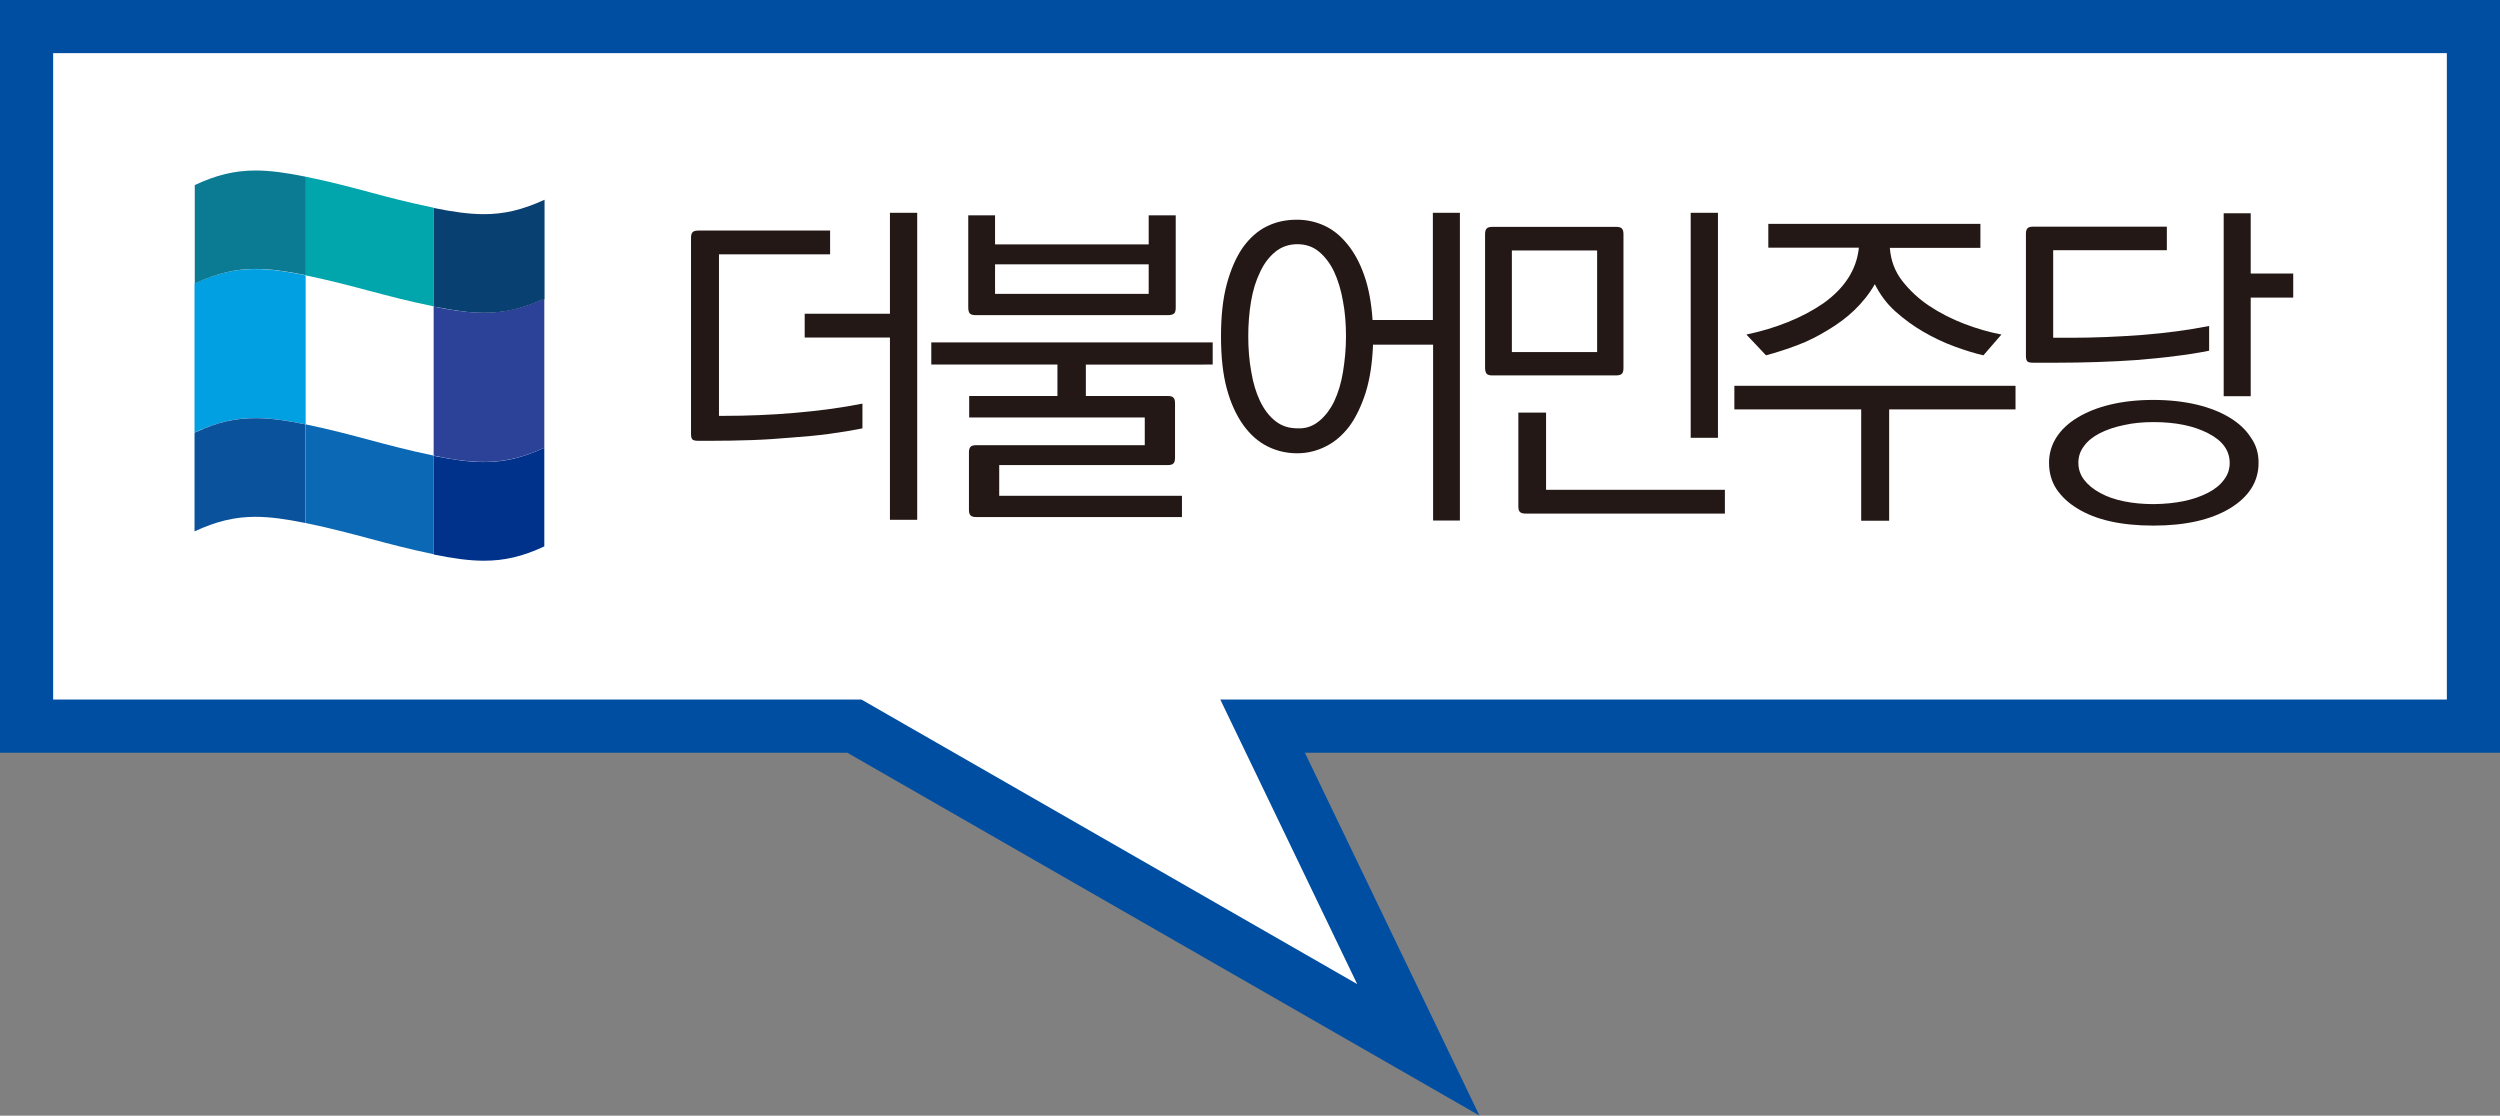
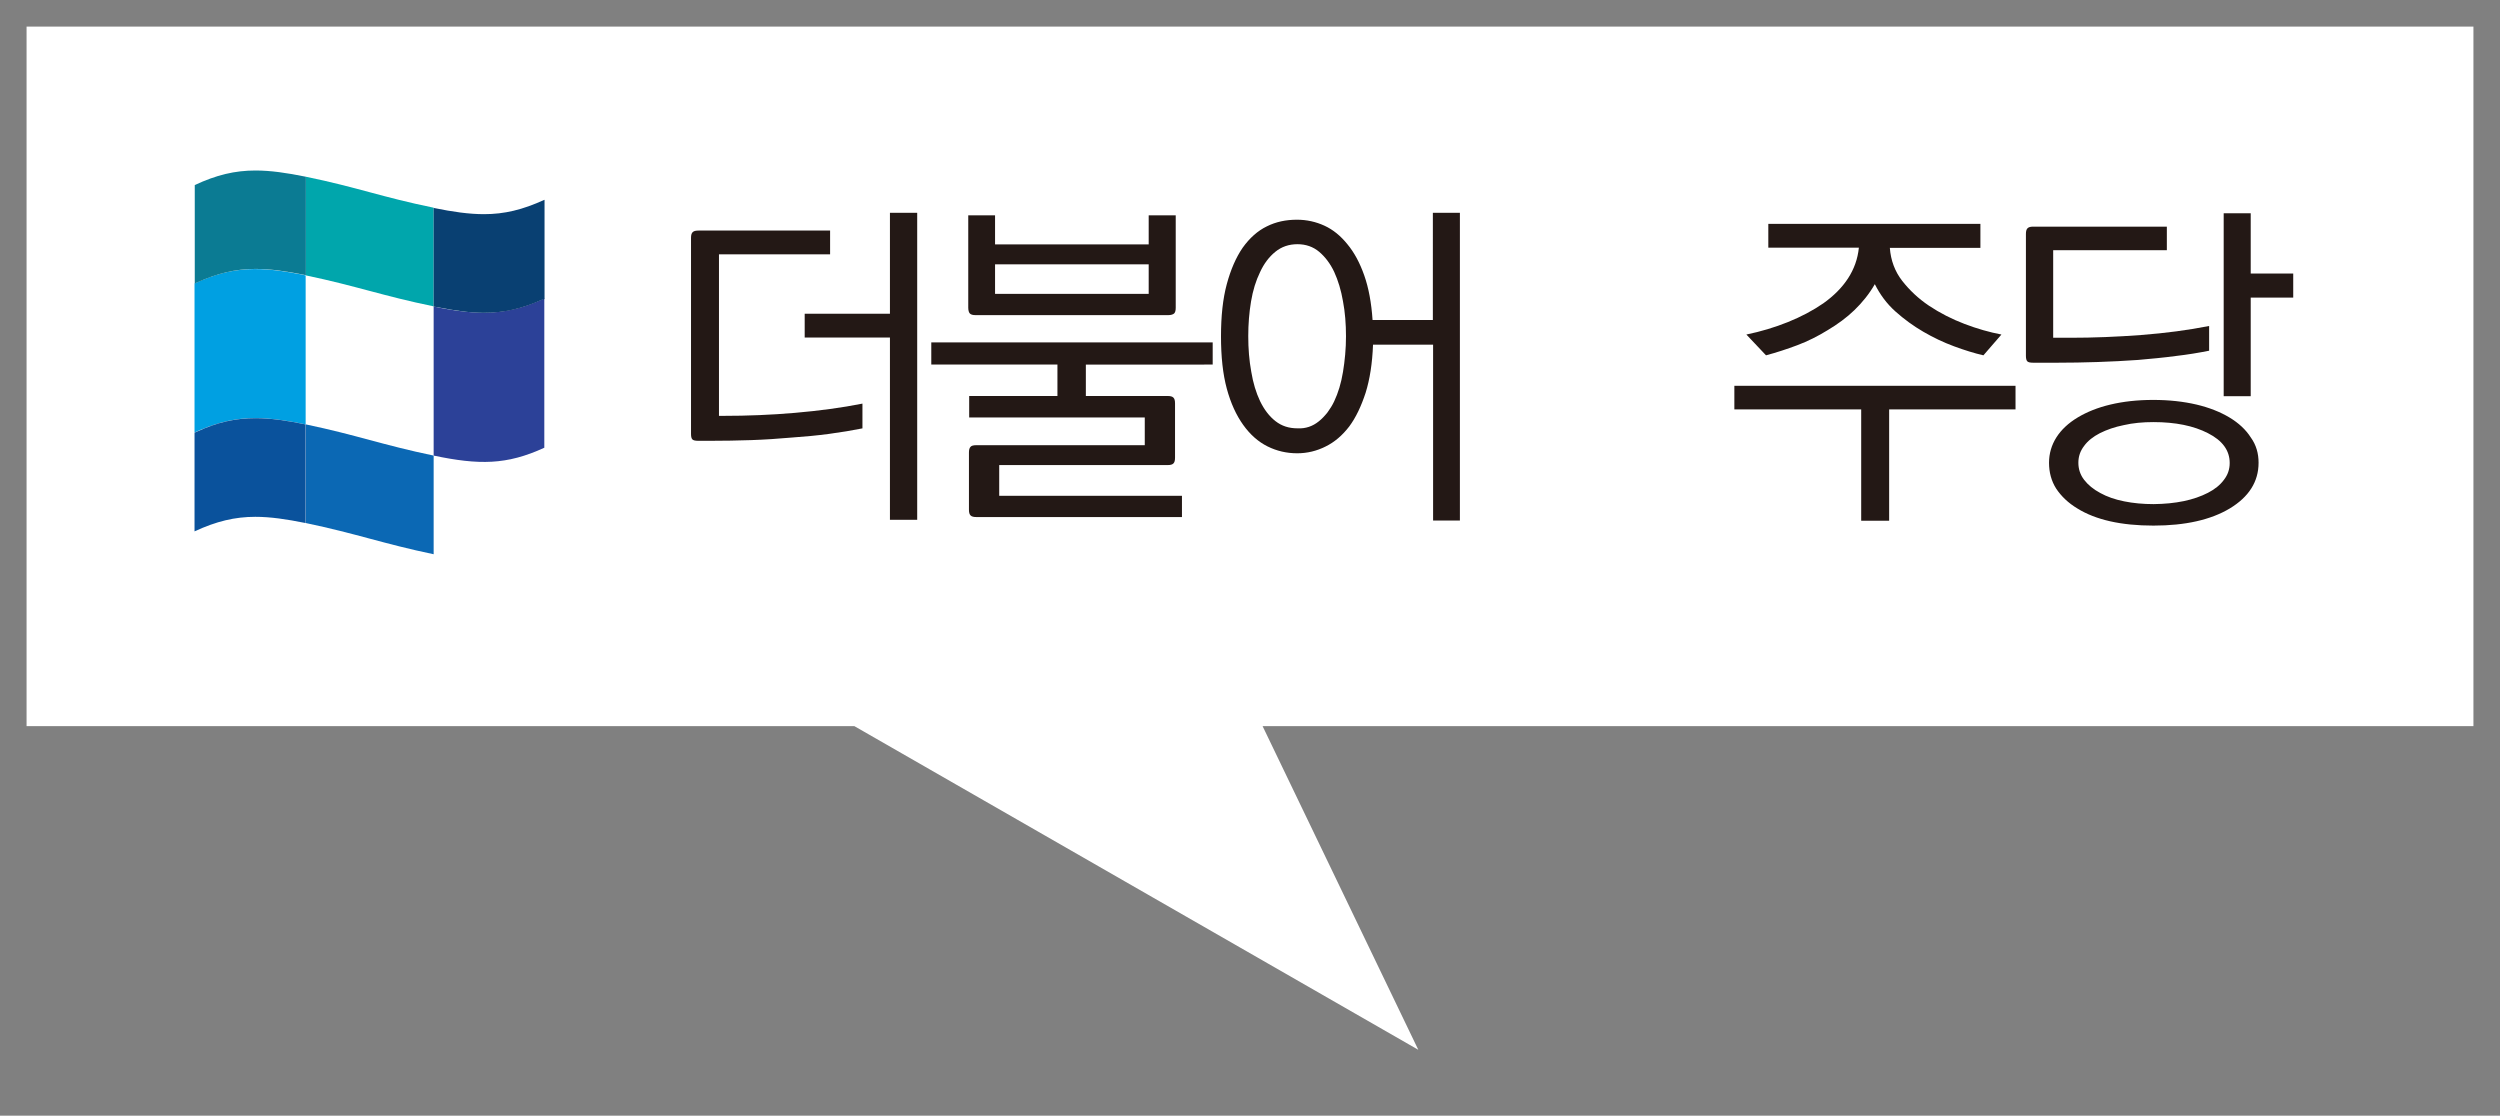
<svg xmlns="http://www.w3.org/2000/svg" xmlns:xlink="http://www.w3.org/1999/xlink" version="1.1" id="레이어_1" x="0px" y="0px" viewBox="0 0 108.21 48.29" style="enable-background:new 0 0 108.21 48.29;" xml:space="preserve">
  <rect x="0" y="0" width="108.21" height="48.29" fill="#808080" stroke="none" />
  <style type="text/css">
	.st0{fill:#FFFFFF;}
	.st1{clip-path:url(#SVGID_00000054265885209308412170000012631183151470657960_);fill:none;stroke:#004EA2;stroke-width:2.301;}
	.st2{fill:#231815;}
	.st3{clip-path:url(#SVGID_00000059997967359380601840000017110624250529100957_);fill:#0B68B4;}
	.st4{clip-path:url(#SVGID_00000059997967359380601840000017110624250529100957_);fill:#00A6AC;}
	.st5{clip-path:url(#SVGID_00000059997967359380601840000017110624250529100957_);fill:#00A0E2;}
	.st6{clip-path:url(#SVGID_00000059997967359380601840000017110624250529100957_);fill:#0A529C;}
	.st7{clip-path:url(#SVGID_00000059997967359380601840000017110624250529100957_);fill:#004C99;}
	.st8{clip-path:url(#SVGID_00000059997967359380601840000017110624250529100957_);fill:#0B7B93;}
	.st9{clip-path:url(#SVGID_00000059997967359380601840000017110624250529100957_);fill:#006D8E;}
	.st10{clip-path:url(#SVGID_00000059997967359380601840000017110624250529100957_);fill:#2C4198;}
	.st11{clip-path:url(#SVGID_00000059997967359380601840000017110624250529100957_);fill:#00328B;}
	.st12{clip-path:url(#SVGID_00000059997967359380601840000017110624250529100957_);fill:#182183;}
	.st13{clip-path:url(#SVGID_00000059997967359380601840000017110624250529100957_);fill:#094072;}
	.st14{clip-path:url(#SVGID_00000059997967359380601840000017110624250529100957_);fill:#1B2E6A;}
</style>
  <g>
    <polygon class="st0" points="107.06,1.15 107.06,31.43 54.65,31.43 61.39,45.44 36.98,31.43 1.15,31.43 1.15,1.15  " />
    <g>
      <defs>
-         <rect id="SVGID_1_" width="108.21" height="48.29" />
-       </defs>
+         </defs>
      <clipPath id="SVGID_00000079444436066304044730000006022727390297884082_">
        <use xlink:href="#SVGID_1_" style="overflow:visible;" />
      </clipPath>
-       <polygon style="clip-path:url(#SVGID_00000079444436066304044730000006022727390297884082_);fill:none;stroke:#004EA2;stroke-width:2.301;" points="    107.06,1.15 107.06,31.43 54.65,31.43 61.39,45.44 36.98,31.43 1.15,31.43 1.15,1.15   " />
    </g>
    <g>
      <path class="st2" d="M37.34,18.54c-0.45,0.09-0.93,0.17-1.45,0.24c-0.52,0.07-1.06,0.12-1.63,0.16c-0.57,0.05-1.15,0.09-1.75,0.11    c-0.6,0.02-1.18,0.03-1.75,0.03h-0.54c-0.13,0-0.21-0.02-0.25-0.06s-0.06-0.12-0.06-0.24v-8.48c0-0.12,0.02-0.2,0.07-0.25    s0.13-0.07,0.25-0.07h5.7v1.03h-4.81v6.99h0.19c1.03,0,2.06-0.04,3.1-0.13s2.02-0.22,2.92-0.4V18.54z M39.7,22.5h-1.18v-7.89    h-3.69v-1.03h3.69V9.21h1.18V22.5z" />
      <path class="st2" d="M51.16,22.38h-8.9c-0.12,0-0.2-0.02-0.25-0.07s-0.07-0.13-0.07-0.25v-2.47c0-0.12,0.02-0.2,0.07-0.25    c0.04-0.05,0.13-0.07,0.25-0.07h7.29v-1.2h-7.6v-0.93h3.82v-1.36h-5.46v-0.96h12.18v0.96H47v1.36h3.54c0.12,0,0.2,0.02,0.25,0.07    s0.07,0.13,0.07,0.25v2.35c0,0.12-0.02,0.2-0.07,0.25s-0.13,0.07-0.25,0.07h-7.29v1.33h7.91V22.38z M50.89,13.32    c0,0.12-0.02,0.2-0.07,0.25c-0.05,0.04-0.13,0.07-0.25,0.07h-8.34c-0.12,0-0.2-0.02-0.25-0.07c-0.04-0.04-0.07-0.13-0.07-0.25v-4    h1.16v1.26h6.65V9.32h1.17V13.32z M49.72,12.72v-1.28h-6.65v1.28H49.72z" />
      <path class="st2" d="M63.2,22.53h-1.17v-7.61h-2.6c-0.03,0.81-0.14,1.5-0.32,2.08c-0.19,0.58-0.42,1.07-0.71,1.46    c-0.3,0.39-0.64,0.68-1.03,0.87c-0.38,0.19-0.79,0.29-1.22,0.29c-0.46,0-0.89-0.1-1.29-0.3c-0.4-0.2-0.75-0.51-1.05-0.93    s-0.54-0.94-0.71-1.57s-0.25-1.38-0.25-2.26c0-0.88,0.08-1.63,0.25-2.26s0.4-1.16,0.69-1.58c0.3-0.42,0.65-0.73,1.04-0.92    c0.4-0.2,0.83-0.29,1.31-0.29c0.42,0,0.82,0.09,1.19,0.26s0.7,0.44,0.99,0.8c0.3,0.36,0.54,0.81,0.73,1.35    c0.19,0.54,0.31,1.18,0.36,1.93h2.61V9.21h1.17V22.53z M57.08,18.24c0.14-0.11,0.26-0.24,0.38-0.39c0.11-0.15,0.21-0.31,0.29-0.48    c0.17-0.36,0.3-0.78,0.38-1.27c0.08-0.49,0.13-1,0.13-1.54s-0.04-1.05-0.13-1.52c-0.08-0.47-0.21-0.9-0.38-1.27    c-0.17-0.36-0.39-0.65-0.65-0.87c-0.26-0.22-0.58-0.33-0.94-0.33c-0.37,0-0.69,0.11-0.96,0.33c-0.27,0.22-0.49,0.51-0.66,0.88    c-0.18,0.37-0.31,0.79-0.39,1.27c-0.08,0.48-0.12,0.98-0.12,1.5c0,0.54,0.04,1.05,0.13,1.54c0.08,0.49,0.21,0.91,0.38,1.27    c0.18,0.37,0.4,0.66,0.67,0.87s0.58,0.31,0.95,0.31C56.51,18.56,56.82,18.45,57.08,18.24z" />
-       <path class="st2" d="M70.27,15.93c0,0.12-0.02,0.2-0.07,0.25c-0.04,0.04-0.13,0.07-0.25,0.07H64.6c-0.12,0-0.2-0.02-0.25-0.07    c-0.04-0.05-0.07-0.13-0.07-0.25v-5.79c0-0.12,0.02-0.2,0.07-0.25s0.13-0.07,0.25-0.07h5.35c0.12,0,0.2,0.02,0.25,0.07    s0.07,0.13,0.07,0.25V15.93z M69.13,15.24v-4.4h-3.69v4.4H69.13z M74.66,22.23h-8.62c-0.12,0-0.2-0.02-0.25-0.07    s-0.07-0.13-0.07-0.25v-4.05h1.2v3.34h7.74V22.23z M74.36,18.95h-1.18V9.21h1.18V18.95z" />
      <path class="st2" d="M87.23,17.72h-5.46v4.82h-1.21v-4.82h-5.49V16.7h12.17V17.72z M85.85,15.38c-0.39-0.09-0.81-0.22-1.27-0.39    c-0.46-0.17-0.9-0.38-1.33-0.63c-0.43-0.25-0.83-0.54-1.21-0.88s-0.67-0.74-0.89-1.18c-0.24,0.42-0.54,0.79-0.88,1.12    s-0.74,0.62-1.16,0.87c-0.42,0.26-0.86,0.48-1.31,0.65s-0.91,0.32-1.36,0.44l-0.85-0.9c0.63-0.13,1.23-0.31,1.8-0.54    c0.57-0.23,1.08-0.5,1.53-0.81c0.45-0.32,0.81-0.68,1.07-1.08s0.42-0.84,0.47-1.33h-3.92V9.69h9.18v1.04H81.8    c0.04,0.54,0.22,1.02,0.53,1.42c0.32,0.41,0.7,0.77,1.16,1.08c0.48,0.32,0.99,0.58,1.54,0.79s1.08,0.36,1.6,0.46L85.85,15.38z" />
      <path class="st2" d="M95.62,15.18c-0.45,0.09-0.93,0.17-1.45,0.23c-0.52,0.07-1.06,0.12-1.63,0.17c-0.57,0.04-1.15,0.07-1.75,0.09    c-0.6,0.02-1.18,0.03-1.75,0.03h-1.04c-0.13,0-0.21-0.02-0.25-0.06s-0.06-0.12-0.06-0.24v-5.27c0-0.12,0.02-0.2,0.07-0.25    s0.13-0.07,0.25-0.07h5.78v1.02h-4.92v3.79h0.74c1,0,2.02-0.04,3.07-0.12c1.05-0.08,2.03-0.21,2.94-0.39V15.18z M97.76,20.03    c0,0.82-0.42,1.48-1.25,1.98c-0.82,0.49-1.92,0.74-3.3,0.74c-1.4,0-2.5-0.25-3.29-0.74c-0.4-0.24-0.7-0.53-0.92-0.86    c-0.21-0.33-0.31-0.71-0.31-1.12c0-0.4,0.11-0.77,0.32-1.1c0.21-0.33,0.52-0.62,0.92-0.86c0.4-0.24,0.87-0.43,1.42-0.56    s1.16-0.2,1.85-0.2c0.69,0,1.31,0.07,1.87,0.2c0.55,0.13,1.03,0.32,1.43,0.56c0.4,0.24,0.71,0.53,0.92,0.86    C97.66,19.26,97.76,19.63,97.76,20.03z M95.57,21.33c0.29-0.15,0.52-0.33,0.69-0.56c0.17-0.22,0.25-0.46,0.25-0.73    c0-0.54-0.31-0.97-0.94-1.29c-0.62-0.32-1.41-0.48-2.36-0.48c-0.46,0-0.89,0.04-1.28,0.13c-0.4,0.08-0.74,0.2-1.04,0.35    c-0.29,0.15-0.52,0.33-0.68,0.55c-0.17,0.22-0.25,0.46-0.25,0.73c0,0.27,0.08,0.52,0.25,0.74s0.4,0.41,0.7,0.57    c0.29,0.16,0.63,0.28,1.03,0.36c0.39,0.08,0.82,0.12,1.28,0.12C94.17,21.81,94.95,21.65,95.57,21.33z M97.42,17.15h-1.17V9.23    h1.17v2.61h1.84v1.04h-1.84V17.15z" />
    </g>
    <g>
      <defs>
        <rect id="SVGID_00000122682574772800001130000013240164916754225581_" width="108.21" height="48.29" />
      </defs>
      <clipPath id="SVGID_00000050630750998254542640000007049158665820587684_">
        <use xlink:href="#SVGID_00000122682574772800001130000013240164916754225581_" style="overflow:visible;" />
      </clipPath>
      <path style="clip-path:url(#SVGID_00000050630750998254542640000007049158665820587684_);fill:#0B68B4;" d="M13.24,18.37v4.27    c2.2,0.46,3.33,0.89,5.53,1.35v-4.27C16.56,19.26,15.44,18.83,13.24,18.37" />
      <path style="clip-path:url(#SVGID_00000050630750998254542640000007049158665820587684_);fill:#00A6AC;" d="M13.24,7.65v4.27    c2.2,0.46,3.33,0.89,5.53,1.34V8.99C16.56,8.54,15.44,8.1,13.24,7.65" />
      <path style="clip-path:url(#SVGID_00000050630750998254542640000007049158665820587684_);fill:#00A0E2;" d="M8.42,12.27v6.45    c1.64-0.76,2.84-0.76,4.81-0.35v-6.45C11.26,11.51,10.06,11.51,8.42,12.27" />
      <path style="clip-path:url(#SVGID_00000050630750998254542640000007049158665820587684_);fill:#0A529C;" d="M11.06,18.1    L11.06,18.1c-0.86,0-1.63,0.17-2.53,0.58c-0.02,0.01-0.05,0.02-0.07,0.03c-0.01,0-0.01,0.01-0.02,0.01c-0.01,0-0.01,0-0.02,0.01    V23c0.95-0.44,1.75-0.63,2.63-0.63c0.65,0,1.34,0.1,2.18,0.27v-4.27C12.4,18.2,11.71,18.1,11.06,18.1L11.06,18.1z" />
      <path style="clip-path:url(#SVGID_00000050630750998254542640000007049158665820587684_);fill:#004C99;" d="M11.06,18.1    L11.06,18.1L11.06,18.1L11.06,18.1z M11.05,18.1c-0.85,0-1.63,0.17-2.53,0.58C9.43,18.28,10.2,18.1,11.05,18.1 M8.46,18.71    c-0.01,0-0.01,0.01-0.02,0.01C8.45,18.72,8.45,18.72,8.46,18.71" />
      <path style="clip-path:url(#SVGID_00000050630750998254542640000007049158665820587684_);fill:#0B7B93;" d="M11.06,7.38    c-0.89,0-1.69,0.19-2.63,0.63v4.27c0.01,0,0.01-0.01,0.02-0.01c0,0,0.01,0,0.01-0.01c0.01-0.01,0.03-0.01,0.04-0.02    c0.01,0,0.01-0.01,0.02-0.01c0,0,0,0,0,0c0.91-0.41,1.68-0.59,2.54-0.59h0h0c0.65,0,1.34,0.1,2.18,0.27V7.65    C12.4,7.48,11.71,7.38,11.06,7.38" />
      <path style="clip-path:url(#SVGID_00000050630750998254542640000007049158665820587684_);fill:#006D8E;" d="M11.06,11.65    L11.06,11.65L11.06,11.65L11.06,11.65z M11.05,11.65c-0.86,0-1.64,0.18-2.54,0.59C9.42,11.82,10.2,11.65,11.05,11.65 M8.51,12.24    c-0.01,0-0.01,0.01-0.02,0.01C8.5,12.24,8.5,12.24,8.51,12.24 M8.45,12.26C8.45,12.26,8.44,12.27,8.45,12.26    C8.44,12.27,8.45,12.26,8.45,12.26" />
      <path style="clip-path:url(#SVGID_00000050630750998254542640000007049158665820587684_);fill:#2C4198;" d="M18.77,13.27v6.45    c1.96,0.41,3.16,0.41,4.79-0.34v-6.46C21.93,13.67,20.73,13.67,18.77,13.27" />
-       <path style="clip-path:url(#SVGID_00000050630750998254542640000007049158665820587684_);fill:#00328B;" d="M23.56,19.38    L23.56,19.38c-0.01,0-0.01,0.01-0.02,0.01c-0.93,0.43-1.72,0.61-2.59,0.61h0h0c-0.65,0-1.34-0.1-2.18-0.27v4.27    c0.83,0.17,1.53,0.27,2.18,0.27c0.88,0,1.67-0.18,2.61-0.62V19.38z" />
      <path style="clip-path:url(#SVGID_00000050630750998254542640000007049158665820587684_);fill:#182183;" d="M23.56,19.38     M23.54,19.38c-0.93,0.43-1.72,0.61-2.59,0.61C21.82,19.99,22.61,19.81,23.54,19.38 M20.94,19.99L20.94,19.99L20.94,19.99" />
      <path style="clip-path:url(#SVGID_00000050630750998254542640000007049158665820587684_);fill:#094072;" d="M23.56,8.65    c-0.94,0.43-1.73,0.62-2.61,0.62c-0.65,0-1.35-0.1-2.18-0.27v4.27c0.02,0,0.03,0.01,0.05,0.01c0,0,0,0,0.01,0    c0.02,0,0.03,0.01,0.05,0.01c0.02,0,0.04,0.01,0.06,0.01c0,0,0.01,0,0.01,0c0.76,0.15,1.4,0.24,2,0.24h0h0    c0.85,0,1.62-0.17,2.52-0.57c0,0,0.01,0,0.01,0c0,0,0.01,0,0.01,0c0.01-0.01,0.02-0.01,0.03-0.01c0.01,0,0.02-0.01,0.03-0.01    l0.02-0.01V8.65z" />
      <path style="clip-path:url(#SVGID_00000050630750998254542640000007049158665820587684_);fill:#1B2E6A;" d="M23.54,12.93    c-0.01,0.01-0.02,0.01-0.03,0.01C23.52,12.94,23.53,12.93,23.54,12.93 M23.48,12.96C23.48,12.96,23.48,12.96,23.48,12.96    C23.48,12.96,23.48,12.96,23.48,12.96 M23.47,12.96c-0.9,0.4-1.67,0.57-2.52,0.57C21.8,13.54,22.57,13.37,23.47,12.96     M18.77,13.26c0.02,0,0.03,0.01,0.05,0.01C18.8,13.27,18.79,13.27,18.77,13.26 M18.83,13.28c0.02,0,0.03,0.01,0.05,0.01    C18.86,13.28,18.84,13.28,18.83,13.28 M18.93,13.3c0,0,0.01,0,0.01,0C18.94,13.3,18.94,13.3,18.93,13.3 M20.94,13.54L20.94,13.54    L20.94,13.54" />
    </g>
  </g>
  <g>
</g>
  <g>
</g>
  <g>
</g>
  <g>
</g>
  <g>
</g>
  <g>
</g>
</svg>